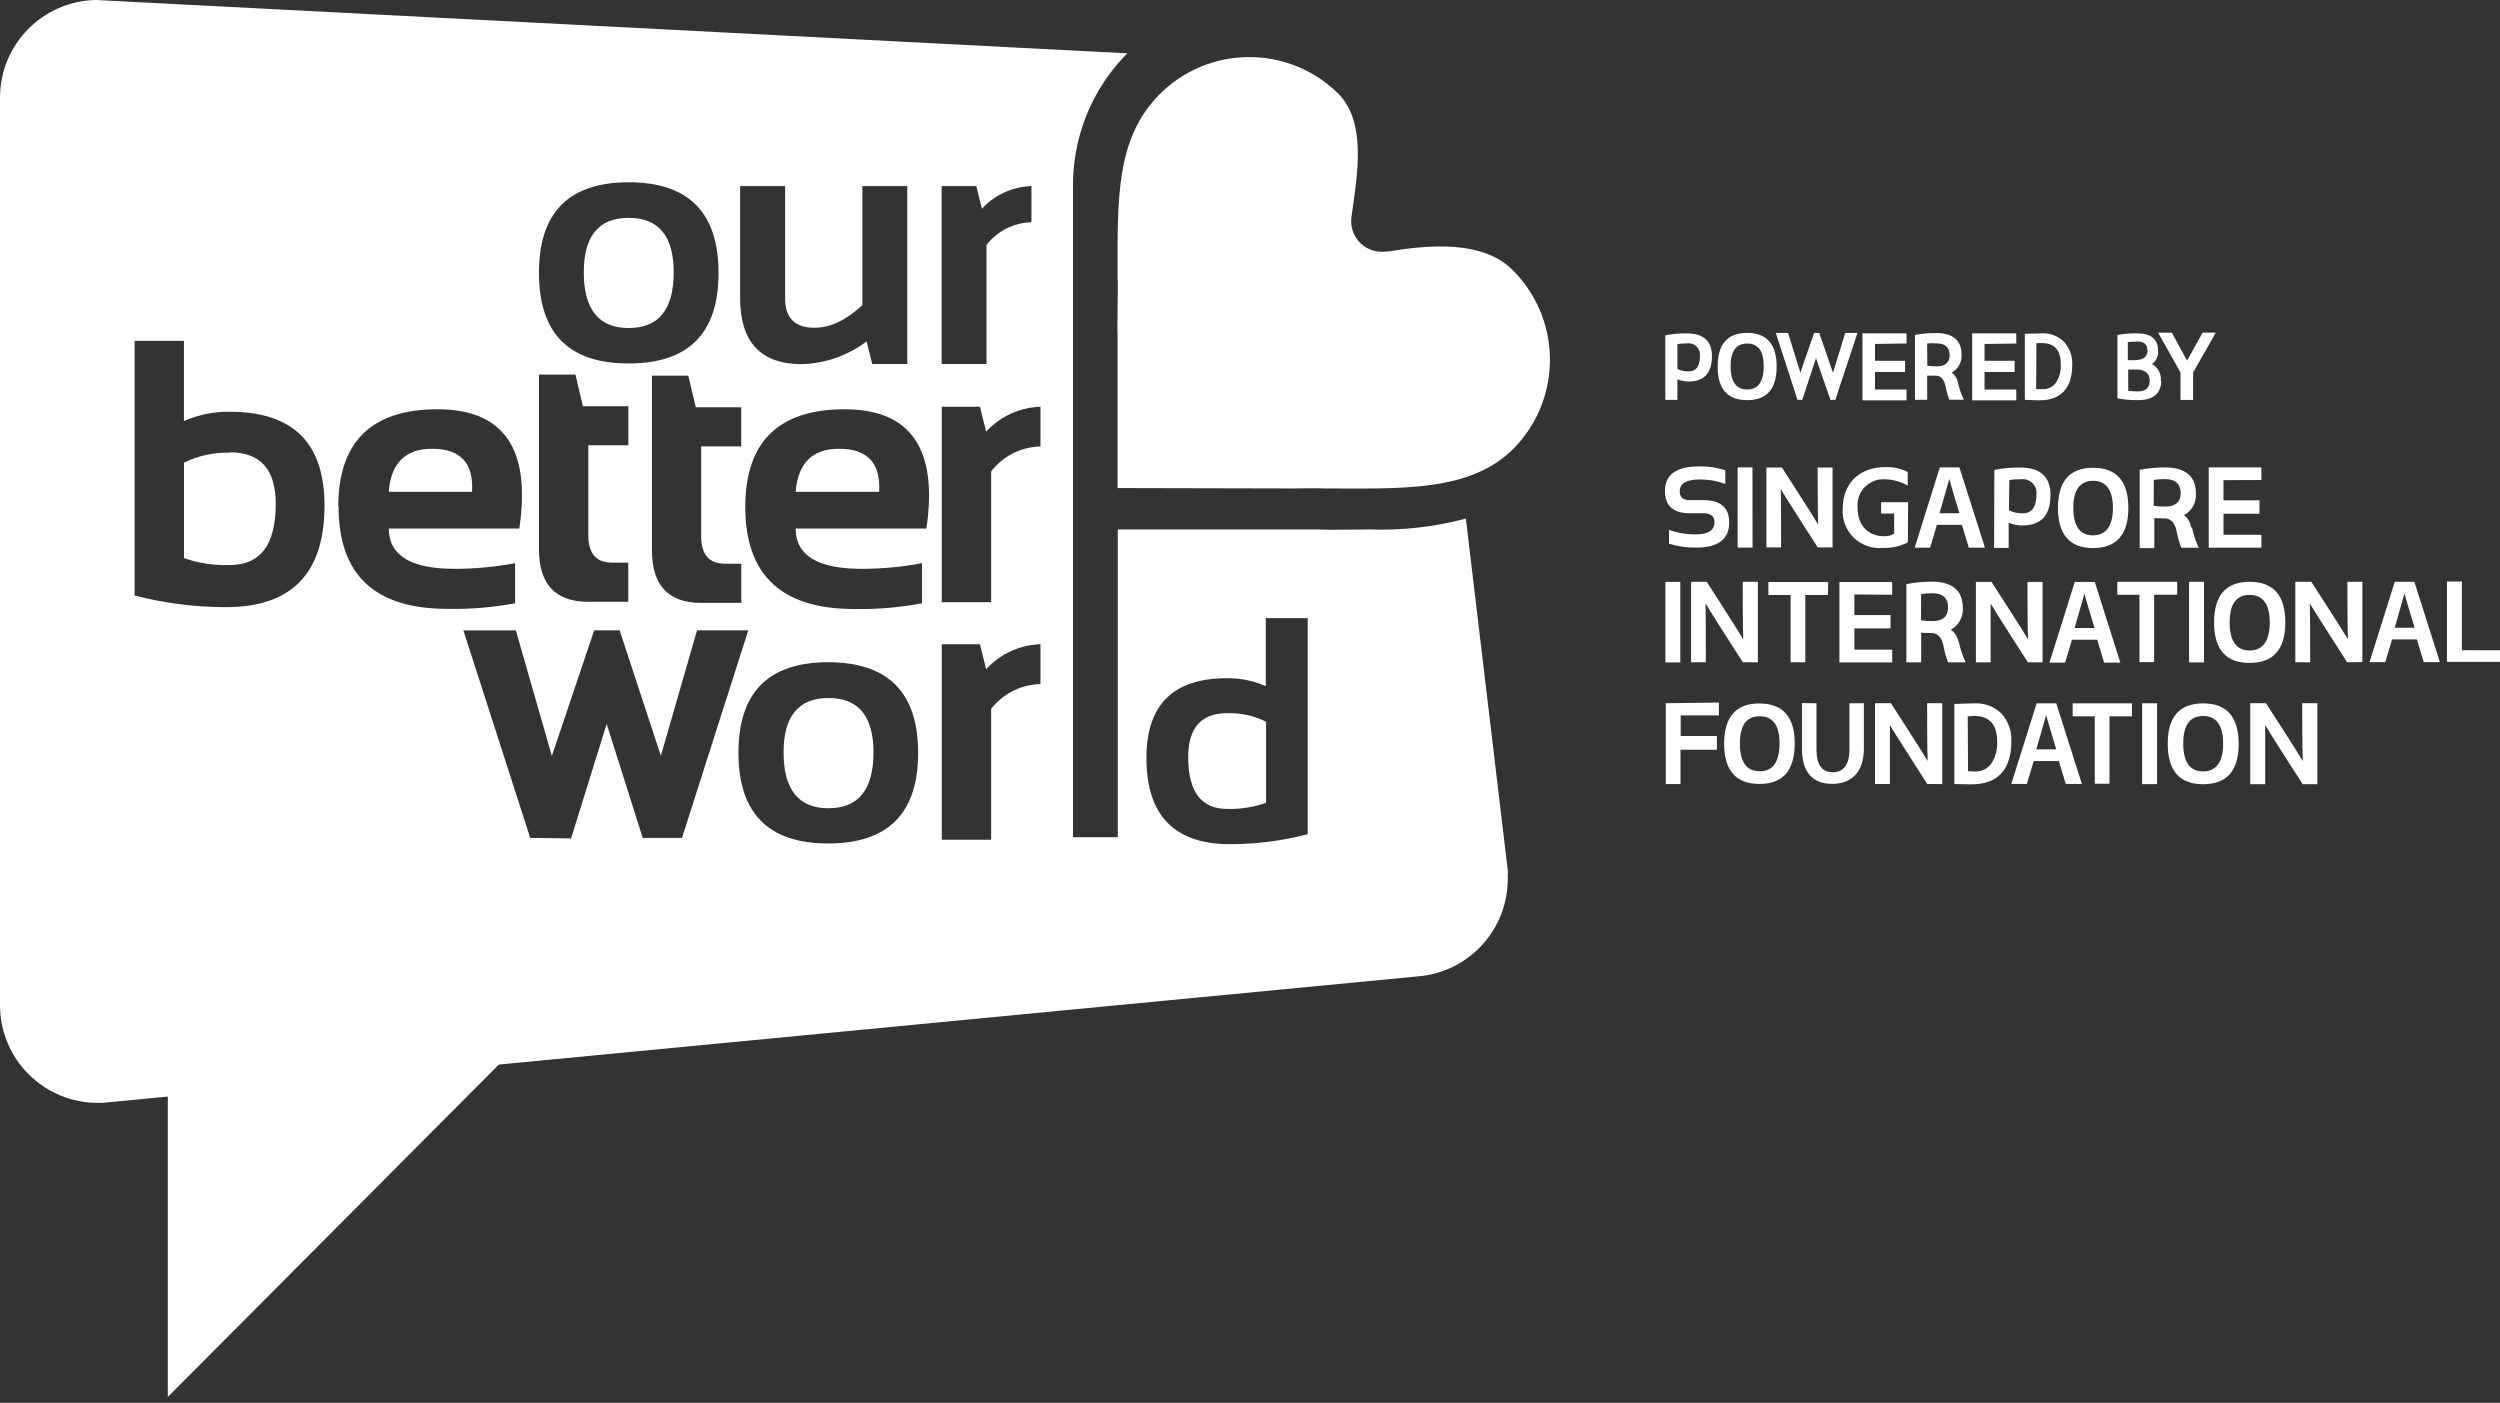
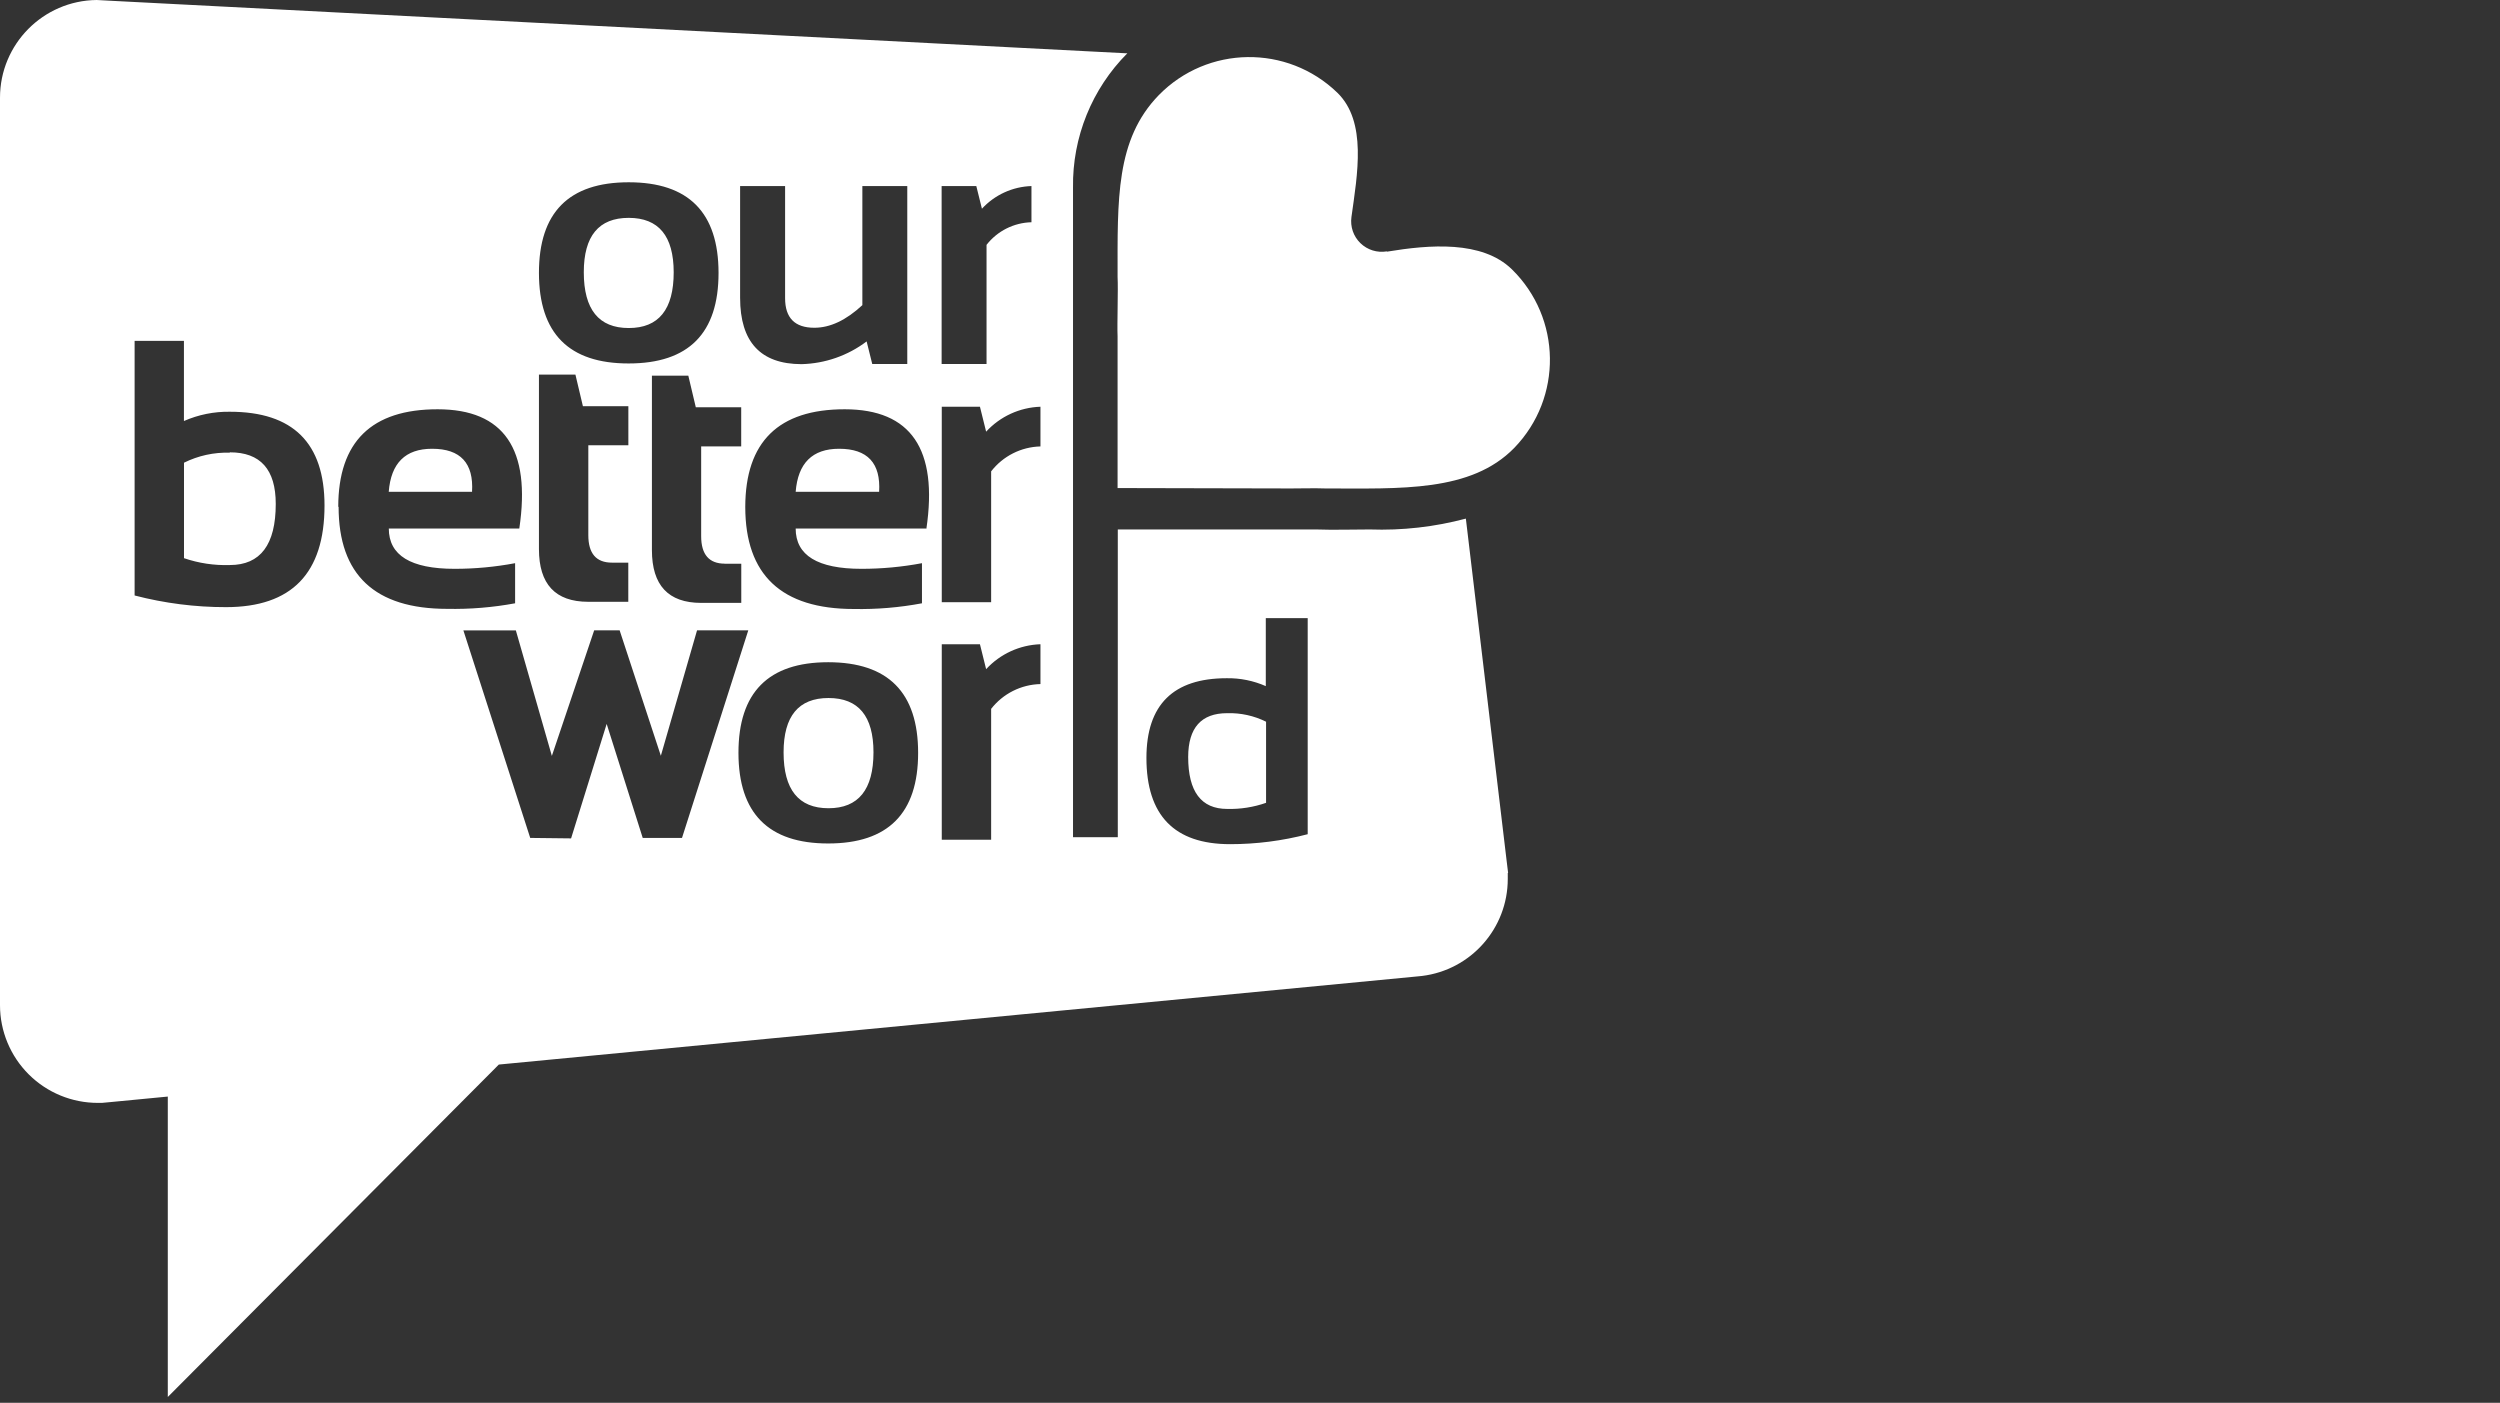
<svg xmlns="http://www.w3.org/2000/svg" width="180px" height="101px" viewBox="0 0 180 101" version="1.1">
  <rect x="0" y="0" width="180" height="101" fill="#333333" stroke="none" />
  <title>logo-obw/white</title>
  <desc>Created with Sketch.</desc>
  <g id="Mobile-Hi-fi" stroke="none" stroke-width="1" fill="none" fill-rule="evenodd">
    <g id="Mobile-Navigation" transform="translate(-90, -2462)" fill="#FFFFFF">
      <g id="footer" transform="translate(0, 2432)">
        <g id="logo-obw/white" transform="translate(90, 30)">
          <g id="obw-horizontal-logo_solid" transform="translate(0, -0)">
            <path d="M45.267,23.618 C43.111,23.618 42.033,22.279 42.033,19.602 C42.033,16.991 43.111,15.686 45.267,15.686 C47.423,15.686 48.503,16.991 48.506,19.602 C48.506,22.282 47.426,23.621 45.267,23.618 Z M31.109,32.311 C29.187,32.311 28.147,33.345 27.989,35.412 L33.987,35.412 C34.113,33.345 33.155,32.311 31.114,32.311 L31.109,32.311 Z M59.652,50.257 C57.496,50.257 56.418,51.562 56.418,54.173 C56.418,56.853 57.496,58.193 59.652,58.193 C61.808,58.193 62.888,56.853 62.891,54.173 C62.891,51.562 61.812,50.257 59.652,50.257 Z M16.546,32.593 C15.404,32.559 14.271,32.807 13.248,33.315 L13.248,40.188 C14.308,40.552 15.426,40.72 16.546,40.683 C18.752,40.683 19.854,39.216 19.854,36.282 C19.854,33.803 18.752,32.565 16.546,32.568 L16.546,32.593 Z M85.549,54.504 C85.549,56.997 86.486,58.243 88.358,58.243 C89.31,58.267 90.259,58.118 91.157,57.803 L91.157,51.963 C90.289,51.532 89.327,51.321 88.358,51.349 C86.489,51.349 85.553,52.401 85.549,54.504 Z M60.414,32.311 C58.492,32.311 57.45,33.345 57.288,35.412 L63.297,35.412 C63.422,33.345 62.463,32.311 60.419,32.311 L60.414,32.311 Z M94.154,44.505 L91.137,44.505 L91.137,49.401 C90.251,49.011 89.292,48.817 88.324,48.832 C84.473,48.832 82.546,50.743 82.543,54.564 C82.543,58.711 84.552,60.783 88.571,60.78 C90.455,60.78 92.331,60.539 94.154,60.063 L94.154,44.505 Z M74.913,29.285 C73.421,29.335 72.012,29.981 71.001,31.08 L70.556,29.285 L67.807,29.285 L67.807,43.358 L71.362,43.358 L71.362,33.938 C72.216,32.837 73.52,32.178 74.913,32.143 L74.913,29.285 Z M74.913,46.385 C73.421,46.436 72.012,47.082 71.001,48.18 L70.556,46.385 L67.807,46.385 L67.807,60.463 L71.362,60.463 L71.362,51.038 C72.218,49.941 73.521,49.286 74.913,49.253 L74.913,46.385 Z M67.797,26.209 L71.031,26.209 L71.031,17.629 C71.811,16.63 72.998,16.033 74.265,16.002 L74.265,13.396 C72.906,13.44 71.621,14.028 70.699,15.028 L70.294,13.396 L67.797,13.396 L67.797,26.209 Z M66.699,38.077 C67.549,32.341 65.591,29.471 60.824,29.468 C56.057,29.464 53.669,31.807 53.659,36.495 C53.659,41.397 56.265,43.848 61.477,43.848 C63.122,43.879 64.766,43.741 66.382,43.437 L66.382,40.549 C64.946,40.82 63.487,40.956 62.026,40.955 C58.868,40.955 57.288,39.987 57.288,38.052 L66.684,38.052 L66.699,38.077 Z M59.632,60.73 C63.948,60.73 66.105,58.556 66.105,54.208 C66.105,49.859 63.948,47.684 59.632,47.68 C55.32,47.68 53.166,49.856 53.169,54.208 C53.173,58.559 55.327,60.734 59.632,60.73 Z M49.104,60.33 L53.876,45.386 L50.187,45.386 L47.581,54.415 L44.614,45.386 L42.78,45.386 L39.734,54.425 L37.142,45.391 L33.364,45.391 L38.176,60.33 L41.118,60.364 L43.68,52.121 L46.276,60.33 L49.104,60.33 Z M24.379,36.485 C24.379,41.387 26.987,43.838 32.202,43.838 C33.84,43.87 35.477,43.736 37.088,43.437 L37.088,40.549 C35.652,40.82 34.193,40.956 32.731,40.955 C29.573,40.955 27.994,39.987 27.994,38.052 L37.39,38.052 C38.243,32.332 36.285,29.471 31.515,29.468 C26.745,29.464 24.358,31.807 24.354,36.495 L24.379,36.485 Z M16.274,43.714 C21.002,43.714 23.365,41.275 23.365,36.396 C23.365,31.896 21.096,29.646 16.556,29.646 C15.416,29.627 14.286,29.855 13.243,30.313 L13.243,24.542 L9.692,24.542 L9.692,42.874 C11.841,43.434 14.053,43.717 16.274,43.714 Z M38.804,39.531 C38.804,42.059 39.982,43.325 42.34,43.329 L45.237,43.329 L45.237,40.51 L44.06,40.51 C42.926,40.51 42.359,39.851 42.359,38.532 L42.359,32.059 L45.242,32.059 L45.242,29.245 L41.969,29.245 L41.43,26.97 L38.804,26.97 L38.804,39.531 Z M45.267,13.124 C40.955,13.124 38.801,15.3 38.804,19.652 C38.807,24.003 40.962,26.176 45.267,26.169 C49.582,26.169 51.738,23.995 51.735,19.647 C51.732,15.298 49.576,13.124 45.267,13.124 Z M52.19,40.584 C51.058,40.584 50.484,39.931 50.484,38.606 L50.484,32.143 L53.367,32.143 L53.367,29.324 L50.098,29.324 L49.559,27.049 L46.938,27.049 L46.938,39.61 C46.938,42.138 48.117,43.404 50.474,43.408 L53.372,43.408 L53.372,40.589 L52.17,40.589 L52.19,40.584 Z M53.288,21.442 C53.288,24.623 54.762,26.215 57.709,26.219 C59.404,26.177 61.044,25.605 62.397,24.582 L62.802,26.209 L65.324,26.209 L65.324,13.396 L62.09,13.396 L62.09,21.971 C60.916,23.059 59.763,23.601 58.629,23.598 C57.224,23.598 56.527,22.886 56.527,21.471 L56.527,13.396 L53.288,13.396 L53.288,21.442 Z M108.559,62.847 C108.559,62.99 108.559,63.134 108.559,63.282 C108.56,66.837 105.911,69.835 102.382,70.269 L102.031,70.304 L35.916,76.648 L12.081,100.582 L12.081,78.953 L8.125,79.334 L7.334,79.408 L7.047,79.408 C5.18,79.41 3.388,78.671 2.066,77.352 C0.745,76.033 0.001,74.243 0,72.376 L0,7.037 C-0,3.179 3.105,0.041 6.963,0 L7.848,0.049 L81.099,3.837 L81.168,3.837 C78.615,6.399 77.205,9.884 77.257,13.5 L77.257,60.28 L80.481,60.28 L80.481,38.121 L92.25,38.121 C93.051,38.121 93.961,38.121 94.767,38.121 C96.043,38.166 97.348,38.121 98.619,38.121 C100.953,38.204 103.286,37.94 105.542,37.34 L108.485,62.036 L108.584,62.852 L108.559,62.847 Z M99.851,18.099 C99.159,18.216 98.454,17.996 97.951,17.508 C97.448,17.02 97.207,16.321 97.304,15.626 C97.729,12.56 98.436,8.768 96.29,6.676 C92.686,3.188 86.942,3.265 83.433,6.849 C80.318,10.053 80.466,14.355 80.466,19.948 C80.515,20.789 80.426,23.41 80.466,24.216 L80.466,35.14 C83.586,35.14 89.55,35.169 92.947,35.169 C93.768,35.169 94.609,35.14 95.445,35.169 C100.825,35.169 105.908,35.451 109.029,32.247 C112.517,28.643 112.439,22.898 108.855,19.39 C106.704,17.298 102.921,17.614 99.865,18.119 L99.851,18.099 Z" id="Shape" fill-rule="nonzero" />
-             <path d="M119.903,24.147 C120.406,24.046 120.918,23.998 121.431,24.003 C122.647,24.003 123.26,24.552 123.26,25.65 C123.26,26.857 122.697,27.47 121.584,27.47 C121.306,27.47 121.03,27.414 120.773,27.307 L120.773,28.79 L119.903,28.79 L119.903,24.147 Z M120.773,26.56 C121.023,26.684 121.3,26.747 121.579,26.743 C122.123,26.743 122.395,26.375 122.395,25.64 C122.427,25.386 122.339,25.132 122.156,24.953 C121.974,24.774 121.719,24.689 121.465,24.725 C121.234,24.719 121.002,24.736 120.773,24.775 L120.773,26.56 Z M125.797,28.043 C125.003,28.043 124.604,27.486 124.601,26.372 C124.601,25.279 125.001,24.735 125.797,24.735 C126.593,24.735 126.989,25.279 126.989,26.372 C126.989,27.465 126.593,28.043 125.797,28.043 Z M125.797,23.969 C124.378,23.969 123.671,24.775 123.671,26.392 C123.671,28.009 124.383,28.81 125.797,28.81 C127.212,28.81 127.919,28.004 127.919,26.392 C127.919,24.78 127.207,23.969 125.797,23.969 Z M133.739,23.969 L132.859,23.969 L131.974,26.837 L130.985,23.969 L130.614,23.969 L129.625,26.837 L128.74,23.969 L127.859,23.969 L129.417,28.79 L129.763,28.79 L130.752,25.788 L131.791,28.79 L132.142,28.79 L133.739,23.969 Z M137.27,24.73 L137.27,23.998 L134.1,23.998 L134.1,28.825 L137.27,28.825 L137.27,28.048 L135,28.048 L135,26.782 L137.166,26.782 L137.166,25.976 L135,25.976 L135,24.765 L137.27,24.73 Z M138.753,24.73 C138.985,24.707 139.218,24.705 139.451,24.725 C140.029,24.725 140.36,24.997 140.375,25.546 C140.375,26.115 140.049,26.377 139.446,26.377 C139.219,26.381 138.992,26.366 138.768,26.332 L138.753,24.73 Z M140.979,27.569 C140.929,27.27 140.766,27.003 140.524,26.822 C140.999,26.564 141.276,26.05 141.231,25.512 C141.231,24.488 140.578,23.979 139.406,23.979 C138.893,23.974 138.381,24.02 137.878,24.117 L137.878,28.785 L138.758,28.785 L138.758,27.628 L138.758,27.049 C138.966,27.049 139.179,27.049 139.401,27.049 L139.451,27.049 C139.841,27.109 139.999,27.455 140.074,27.791 C140.137,28.128 140.23,28.459 140.351,28.78 L141.399,28.78 C141.21,28.393 141.069,27.985 140.979,27.564 L140.979,27.569 Z M145.172,24.735 L145.172,23.998 L141.997,23.998 L141.997,28.825 L145.172,28.825 L145.172,28.048 L142.887,28.048 L142.887,26.782 L145.053,26.782 L145.053,25.976 L142.887,25.976 L142.887,24.765 L145.172,24.735 Z M146.601,28.019 C146.744,28.026 146.888,28.026 147.031,28.019 C147.417,28.046 147.79,27.874 148.02,27.564 C148.28,27.175 148.406,26.711 148.376,26.243 C148.376,25.205 147.931,24.701 147.002,24.701 L146.621,24.701 L146.601,28.019 Z M145.79,28.79 L145.79,24.033 L145.879,24.033 C146.468,24.033 146.868,23.998 147.016,23.998 C147.612,23.971 148.192,24.196 148.614,24.616 C149.017,25.06 149.228,25.645 149.202,26.243 C149.202,27.954 148.396,28.825 146.809,28.825 L145.79,28.79 Z M154.78,27.425 C154.78,27.92 154.474,28.182 153.935,28.182 C153.7,28.185 153.465,28.171 153.232,28.137 L153.232,26.604 C153.371,26.604 153.638,26.604 153.925,26.604 C154.484,26.644 154.78,26.921 154.78,27.41 L154.78,27.425 Z M153.826,24.582 C154.32,24.582 154.607,24.75 154.617,25.215 C154.617,25.709 154.325,25.887 153.816,25.927 C153.612,25.939 153.407,25.939 153.203,25.927 L153.203,24.631 C153.411,24.605 153.621,24.593 153.831,24.597 L153.826,24.582 Z M155.581,27.415 C155.628,26.921 155.375,26.446 154.938,26.209 C155.251,25.993 155.42,25.622 155.379,25.245 C155.379,24.374 154.825,23.998 153.831,23.998 C153.37,23.995 152.91,24.035 152.456,24.117 L152.456,28.681 C152.945,28.771 153.442,28.814 153.94,28.81 C155.018,28.81 155.606,28.34 155.611,27.405 L155.581,27.415 Z M159.537,23.954 L158.588,23.954 L157.47,25.966 L156.377,23.954 L155.388,23.954 L156.996,26.817 L156.996,28.795 L157.905,28.795 L157.905,26.817 L159.537,23.954 Z M120.165,39.145 C120.796,39.34 121.453,39.435 122.113,39.427 C123.709,39.427 124.505,38.824 124.502,37.617 C124.502,36.546 123.879,36.01 122.632,36.01 L121.643,36.01 C121.174,36.01 120.941,35.797 120.941,35.367 C120.941,34.803 121.436,34.521 122.39,34.521 C123.014,34.517 123.634,34.626 124.22,34.843 L124.22,33.854 C123.628,33.668 123.011,33.575 122.39,33.577 C120.714,33.577 119.878,34.16 119.878,35.342 C119.878,36.414 120.466,36.949 121.643,36.949 L122.632,36.949 C123.171,36.949 123.443,37.162 123.443,37.592 C123.443,38.181 122.998,38.473 122.118,38.473 C121.455,38.483 120.795,38.374 120.17,38.151 L120.17,39.14 L120.165,39.145 Z M126.178,33.651 L125.11,33.651 L125.11,39.427 L126.183,39.427 L126.178,33.651 Z M131.944,39.412 L131.944,33.661 L130.871,33.661 C130.871,33.661 130.871,37.221 130.91,37.775 C130.708,37.395 128.299,33.661 128.299,33.661 L127.182,33.661 L127.182,39.412 L128.24,39.412 C128.24,39.412 128.24,35.728 128.215,35.209 C128.423,35.604 130.876,39.412 130.876,39.412 L131.944,39.412 Z M137.384,36.158 L135.44,36.158 L135.44,36.974 L136.38,36.974 L136.38,38.423 C136.161,38.559 135.905,38.622 135.648,38.606 C134.51,38.606 133.744,37.84 133.744,36.544 C133.694,36 133.884,35.462 134.264,35.07 C134.644,34.678 135.177,34.473 135.722,34.507 C136.296,34.522 136.856,34.68 137.354,34.966 L137.354,33.977 C136.85,33.729 136.293,33.61 135.732,33.631 C133.912,33.631 132.686,34.774 132.676,36.598 C132.612,37.386 132.903,38.16 133.469,38.711 C134.036,39.262 134.818,39.532 135.603,39.447 C136.214,39.466 136.819,39.331 137.364,39.056 L137.384,36.158 Z M141.077,36.954 C141.077,36.954 140.435,34.833 140.351,34.482 C140.266,34.818 139.643,36.954 139.643,36.954 L141.077,36.954 Z M139.46,37.79 L138.966,39.432 L137.858,39.432 L139.668,33.651 L141.077,33.651 L142.917,39.432 L141.755,39.432 L141.26,37.79 L139.46,37.79 Z M143.595,33.834 C144.199,33.715 144.813,33.657 145.429,33.661 C146.899,33.661 147.635,34.32 147.635,35.639 C147.635,37.099 146.96,37.831 145.612,37.835 C145.272,37.835 144.936,37.766 144.623,37.632 L144.623,39.452 L143.575,39.452 L143.595,33.834 Z M144.643,36.742 C144.95,36.894 145.289,36.969 145.632,36.959 C146.28,36.959 146.621,36.514 146.621,35.634 C146.668,35.325 146.566,35.012 146.345,34.789 C146.125,34.567 145.813,34.462 145.503,34.507 C145.225,34.5 144.947,34.518 144.673,34.561 L144.643,36.742 Z M150.701,38.547 C149.754,38.547 149.28,37.887 149.276,36.569 C149.276,35.273 149.771,34.615 150.701,34.615 C151.63,34.615 152.13,35.273 152.13,36.569 C152.13,37.864 151.635,38.547 150.701,38.547 Z M150.701,33.681 C149.016,33.681 148.174,34.645 148.174,36.574 C148.174,38.497 149.024,39.462 150.701,39.462 C152.377,39.462 153.242,38.497 153.242,36.574 C153.242,34.65 152.397,33.681 150.701,33.681 Z M155.072,34.556 C155.347,34.511 155.625,34.491 155.903,34.497 C156.6,34.497 157.001,34.828 157.01,35.486 C157.02,36.143 156.62,36.475 155.888,36.475 C155.613,36.479 155.339,36.46 155.067,36.42 L155.072,34.556 Z M157.767,37.988 C157.717,37.633 157.533,37.311 157.253,37.088 C157.828,36.776 158.162,36.152 158.103,35.501 C158.103,34.269 157.317,33.656 155.898,33.656 C155.28,33.651 154.664,33.709 154.058,33.829 L154.058,39.466 L155.112,39.466 L155.112,37.305 C155.359,37.305 155.606,37.33 155.888,37.33 L155.957,37.33 C156.452,37.404 156.625,37.825 156.709,38.225 C156.787,38.638 156.901,39.044 157.05,39.437 L158.311,39.437 C158.088,38.964 157.922,38.466 157.816,37.953 L157.767,37.988 Z M162.821,34.561 L162.821,33.651 L159.028,33.651 L159.028,39.432 L162.821,39.432 L162.821,38.507 L160.091,38.507 L160.091,36.989 L162.682,36.989 L162.682,36.025 L160.091,36.025 L160.091,34.571 L162.821,34.561 Z M120.981,41.895 L119.908,41.895 L119.908,47.695 L120.981,47.695 L120.981,41.895 Z M126.564,47.685 L126.564,41.89 L125.476,41.89 C125.476,41.89 125.476,45.48 125.515,46.038 C125.313,45.658 122.885,41.89 122.885,41.89 L121.757,41.89 L121.757,47.685 L122.82,47.685 C122.82,47.685 122.82,43.966 122.796,43.442 C123.013,43.843 125.486,47.685 125.486,47.685 L126.564,47.685 Z M131.632,41.904 L127.325,41.904 L127.325,42.839 L128.923,42.839 L128.923,47.685 L129.981,47.685 L129.981,42.839 L131.608,42.839 L131.632,41.904 Z M136.236,42.824 L136.236,41.904 L132.438,41.904 L132.438,47.695 L136.236,47.695 L136.236,46.775 L133.516,46.775 L133.516,45.247 L136.118,45.247 L136.118,44.283 L133.516,44.283 L133.516,42.799 L136.236,42.824 Z M138.318,42.775 C138.593,42.73 138.871,42.71 139.149,42.715 C139.856,42.715 140.257,43.052 140.262,43.704 C140.262,44.407 139.871,44.718 139.139,44.718 C138.863,44.724 138.586,44.706 138.313,44.664 L138.318,42.775 Z M141.018,46.236 C140.959,45.875 140.76,45.552 140.464,45.336 C141.042,45.022 141.378,44.394 141.32,43.739 C141.32,42.503 140.534,41.88 139.109,41.88 C138.488,41.878 137.869,41.937 137.26,42.058 L137.26,47.69 L138.323,47.69 L138.323,45.554 C138.57,45.554 138.818,45.584 139.104,45.584 L139.174,45.584 C139.668,45.658 139.841,46.078 139.925,46.484 C140.003,46.895 140.115,47.298 140.262,47.69 L141.527,47.69 C141.305,47.217 141.139,46.719 141.033,46.207 L141.018,46.236 Z M147.066,47.69 L147.066,41.899 L145.978,41.899 C145.978,41.899 145.978,45.49 146.023,46.043 C145.82,45.658 143.392,41.899 143.392,41.899 L142.264,41.899 L142.264,47.69 L143.327,47.69 C143.327,47.69 143.327,43.976 143.327,43.452 C143.54,43.853 146.008,47.69 146.008,47.69 L147.066,47.69 Z M150.809,45.218 C150.809,45.218 150.157,43.081 150.077,42.745 C149.993,43.081 149.365,45.218 149.365,45.218 L150.809,45.218 Z M149.182,46.063 L148.688,47.71 L147.56,47.71 L149.385,41.899 L150.824,41.899 L152.664,47.71 L151.497,47.71 L151.002,46.063 L149.182,46.063 Z M156.758,41.89 L152.446,41.89 L152.446,42.824 L154.043,42.824 L154.043,47.675 L155.097,47.675 L155.097,42.819 L156.758,42.819 L156.758,41.89 Z M158.687,41.89 L157.614,41.89 L157.614,47.695 L158.687,47.695 L158.687,41.89 Z M161.975,46.835 C161.021,46.835 160.536,46.162 160.536,44.812 C160.536,43.462 161.031,42.834 161.975,42.834 C162.92,42.834 163.424,43.492 163.424,44.812 C163.424,46.132 162.93,46.835 161.975,46.835 Z M161.975,41.89 C160.268,41.89 159.414,42.864 159.414,44.812 C159.414,46.76 160.268,47.733 161.975,47.73 C163.686,47.73 164.542,46.757 164.542,44.812 C164.542,42.867 163.686,41.893 161.975,41.89 Z M170.09,47.67 L170.09,41.89 L169.012,41.89 C169.012,41.89 169.012,45.48 169.052,46.034 C168.849,45.653 166.416,41.89 166.416,41.89 L165.264,41.89 L165.264,47.685 L166.332,47.685 C166.332,47.685 166.332,43.971 166.307,43.447 C166.525,43.843 168.997,47.685 168.997,47.685 L170.09,47.67 Z M173.853,45.198 C173.853,45.198 173.205,43.071 173.121,42.725 C173.037,43.057 172.419,45.198 172.419,45.198 L173.853,45.198 Z M172.231,46.038 L171.737,47.675 L170.604,47.675 L172.424,41.89 L173.834,41.89 L175.673,47.675 L174.511,47.675 L174.016,46.038 L172.231,46.038 Z M177.255,46.815 L177.255,41.87 L176.182,41.87 L176.182,47.655 L180,47.655 L180,46.82 L177.255,46.815 Z M119.937,50.632 L119.937,56.453 L120.996,56.453 L120.996,53.98 L123.616,53.98 L123.616,52.991 L121.01,52.991 L121.01,51.508 L123.76,51.508 L123.76,50.583 L119.937,50.632 Z M126.697,55.528 C125.738,55.528 125.268,54.855 125.273,53.515 C125.278,52.175 125.768,51.567 126.712,51.572 C127.657,51.577 128.136,52.23 128.126,53.55 C128.116,54.87 127.632,55.553 126.692,55.528 L126.697,55.528 Z M126.692,50.647 C124.995,50.647 124.142,51.61 124.136,53.535 C124.136,55.464 124.976,56.433 126.668,56.443 C128.359,56.453 129.209,55.488 129.219,53.56 C129.229,51.631 128.384,50.657 126.692,50.652 L126.692,50.647 Z M129.743,50.623 L129.743,53.901 C129.743,55.701 130.594,56.438 131.919,56.438 C133.245,56.438 134.199,55.657 134.199,53.896 L134.199,50.637 L133.16,50.637 L133.16,53.965 C133.16,55.083 132.71,55.602 131.959,55.602 C131.207,55.602 130.787,55.108 130.787,53.965 L130.787,50.637 L129.743,50.623 Z M139.841,56.453 L139.841,50.632 L138.753,50.632 C138.753,50.632 138.753,54.237 138.793,54.791 C138.585,54.41 136.147,50.632 136.147,50.632 L135,50.632 L135,56.448 L136.073,56.448 C136.073,56.448 136.073,52.714 136.073,52.195 C136.281,52.591 138.763,56.448 138.763,56.448 L139.841,56.453 Z M141.701,55.523 C141.849,55.523 142.022,55.548 142.195,55.548 C142.652,55.57 143.09,55.362 143.362,54.994 C143.675,54.526 143.828,53.969 143.797,53.407 C143.797,52.155 143.248,51.547 142.131,51.547 L141.676,51.577 L141.701,55.523 Z M140.712,56.453 L140.712,50.682 L140.815,50.682 C141.527,50.652 141.992,50.642 142.19,50.642 C142.907,50.609 143.605,50.878 144.114,51.384 C144.601,51.924 144.854,52.636 144.816,53.362 C144.816,55.429 143.827,56.473 141.933,56.473 L140.712,56.453 Z M148.05,53.951 C148.05,53.951 147.402,51.824 147.323,51.478 C147.239,51.814 146.611,53.951 146.611,53.951 L148.05,53.951 Z M146.428,54.796 L145.934,56.443 L144.816,56.443 L146.636,50.642 L148.05,50.642 L149.895,56.443 L148.732,56.443 L148.238,54.796 L146.428,54.796 Z M149.232,50.642 L149.232,51.577 L150.824,51.577 L150.824,56.428 L151.882,56.428 L151.882,51.577 L153.499,51.577 L153.499,50.642 L149.232,50.642 Z M154.231,56.458 L155.309,56.458 L155.309,50.637 L154.236,50.637 L154.231,56.458 Z M158.627,55.543 C157.673,55.543 157.193,54.875 157.193,53.53 C157.193,52.185 157.688,51.552 158.627,51.552 C159.567,51.552 160.066,52.21 160.066,53.53 C160.066,54.851 159.572,55.543 158.627,55.543 Z M158.627,50.642 C156.923,50.642 156.073,51.613 156.076,53.555 C156.079,55.497 156.93,56.466 158.627,56.463 C160.335,56.463 161.187,55.493 161.184,53.555 C161.181,51.616 160.329,50.646 158.627,50.642 Z M166.851,56.463 L166.851,50.632 L165.758,50.632 C165.758,50.632 165.758,54.247 165.803,54.806 C165.6,54.42 163.152,50.632 163.152,50.632 L162.02,50.632 L162.02,56.463 L163.093,56.463 C163.093,56.463 163.093,52.724 163.093,52.2 C163.305,52.601 165.793,56.463 165.793,56.463 L166.851,56.463 Z" id="Shape" fill-rule="nonzero" />
          </g>
        </g>
      </g>
    </g>
  </g>
</svg>